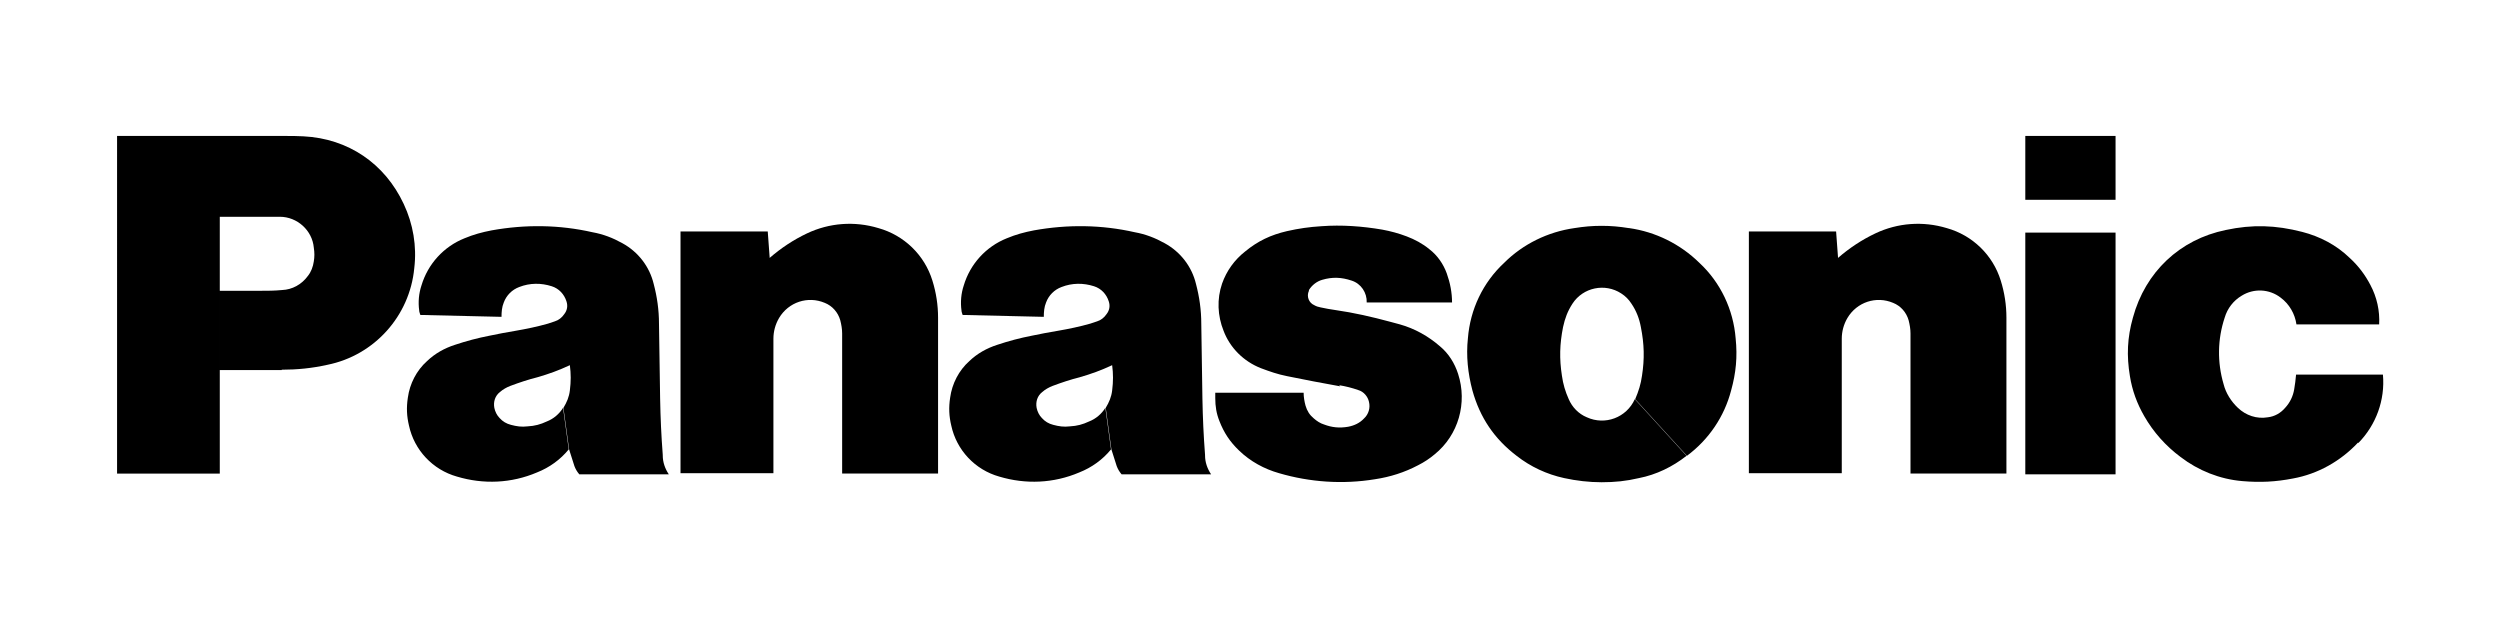
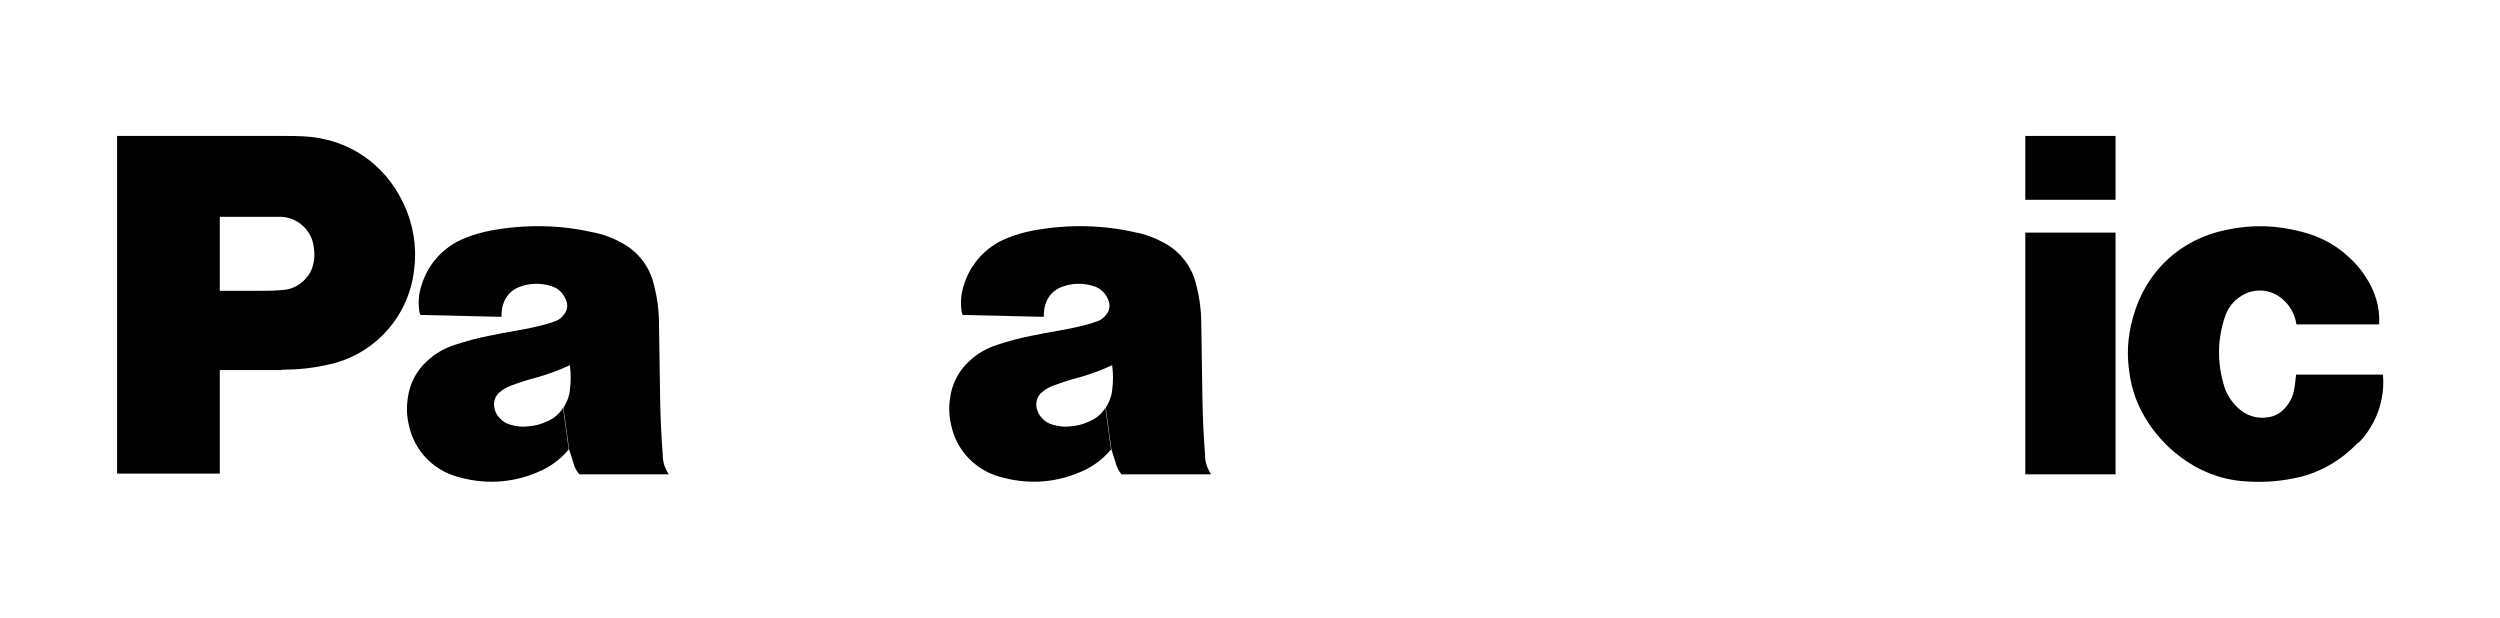
<svg xmlns="http://www.w3.org/2000/svg" id="Layer_1" version="1.1" viewBox="0 0 662 163.7">
  <path d="M74.6,98h-16.4v-21h10.7c2,0,3.7,0,5.8-.2,2.7-.1,5.2-1.5,6.8-3.7.9-1.1,1.4-2.5,1.6-3.9.2-1.2.2-2.3,0-3.6-.4-4.6-4.4-8.2-9-8.2h-15.9v68h-27.2V36h44.4c1.8,0,3.3,0,5,.1,11.8.6,21.5,7.2,26.5,17.9,2.5,5.3,3.5,11.2,2.8,17-1.2,12.7-10.6,23.1-23,25.6-4,.9-8,1.3-12.1,1.3" />
  <path id="a" d="M175.5,120.5c-.4-5.3-.6-9.7-.7-15-.1-7-.2-12.8-.3-19.8,0-3.6-.5-7.1-1.4-10.5-1.1-4.6-4.1-8.5-8.3-10.8-2.5-1.4-5.1-2.4-7.9-2.9-8.8-2-17.8-2.1-26.7-.5-2.6.5-4.8,1.1-7.2,2.1-5.5,2.2-9.7,6.8-11.4,12.5-.7,2.1-.9,4.4-.6,6.6,0,.4.2.8.3,1.2l21.5.5c0-1.3.1-2.6.6-3.8.7-1.9,2.2-3.4,4.1-4.1,2.8-1.1,5.8-1.1,8.6-.2,1.9.6,3.3,2.1,3.9,4,.4,1.2.2,2.4-.6,3.4-.6.9-1.5,1.6-2.5,1.9-.6.2-1.2.4-1.8.6-2.8.8-5.7,1.4-8.6,1.9-2.4.4-4.5.8-6.9,1.3-3.1.6-6.1,1.4-9.1,2.4-2.8.9-5.3,2.3-7.4,4.3-2.8,2.5-4.6,6-5.1,9.7-.4,2.6-.3,4.9.3,7.4,1.4,6.5,6.3,11.7,12.7,13.5,7,2.1,14.4,1.8,21.2-1.1,3.3-1.3,6.2-3.4,8.4-6.1l-1.5-11c-1,1.6-2.5,2.9-4.3,3.6-1.7.8-3.2,1.2-5.1,1.3-1.6.2-2.9,0-4.4-.4-1.2-.3-2.2-.9-3-1.8-.7-.7-1.2-1.7-1.4-2.7-.3-1.6.2-3.2,1.5-4.2.8-.7,1.7-1.2,2.7-1.6,2.4-.9,4.8-1.7,7.2-2.3,3.1-.9,5.6-1.8,8.6-3.2.3,2.3.3,4.3,0,6.7-.2,1.7-.8,3.1-1.7,4.6l1.5,11c.5,1.6.9,2.9,1.4,4.4.3.8.7,1.5,1.3,2.2h23.7c-1-1.5-1.6-3.2-1.6-5" />
-   <path id="b" d="M203.8,68.3c3-2.6,6.3-4.8,9.9-6.5,5.9-2.8,12.6-3.3,18.9-1.4,6.8,1.9,12.2,7.1,14.3,13.9,1,3.2,1.5,6.5,1.5,9.8v41.3h-25.4v-37.1c0-1.2-.2-2.3-.5-3.5-.6-2.1-2.1-3.8-4.1-4.6-4.5-1.9-9.6-.2-12.1,4-1,1.7-1.5,3.6-1.5,5.5v35.6h-24.6v-64h23.1l.5,6.8" />
  <path id="a1" data-name="a" d="M319.1,120.5c-.4-5.3-.6-9.7-.7-15-.1-7-.2-12.8-.3-19.8,0-3.6-.5-7.1-1.4-10.5-1.1-4.6-4.1-8.5-8.3-10.8-2.5-1.4-5.1-2.4-7.9-2.9-8.8-2-17.8-2.1-26.7-.5-2.6.5-4.8,1.1-7.2,2.1-5.5,2.2-9.7,6.8-11.4,12.5-.7,2.1-.9,4.4-.6,6.6,0,.4.2.8.3,1.2l21.5.5c0-1.3.1-2.6.6-3.8.7-1.9,2.2-3.4,4.1-4.1,2.8-1.1,5.8-1.1,8.6-.2,1.9.6,3.3,2.1,3.9,4,.4,1.2.2,2.4-.6,3.4-.6.9-1.5,1.6-2.5,1.9-.6.2-1.2.4-1.8.6-2.8.8-5.7,1.4-8.6,1.9-2.4.4-4.5.8-6.9,1.3-3.1.6-6.1,1.4-9.1,2.4-2.8.9-5.3,2.3-7.4,4.3-2.8,2.5-4.6,6-5.1,9.7-.4,2.6-.3,4.9.3,7.4,1.4,6.5,6.3,11.7,12.7,13.5,7,2.1,14.4,1.8,21.2-1.1,3.3-1.3,6.2-3.4,8.4-6.1l-1.5-11c-1,1.6-2.5,2.9-4.3,3.6-1.7.8-3.2,1.2-5.1,1.3-1.6.2-2.9,0-4.4-.4-1.2-.3-2.2-.9-3-1.8-.7-.7-1.2-1.7-1.4-2.7-.3-1.6.2-3.2,1.5-4.2.8-.7,1.7-1.2,2.7-1.6,2.4-.9,4.8-1.7,7.2-2.3,3.1-.9,5.6-1.8,8.6-3.2.3,2.3.3,4.3,0,6.7-.2,1.7-.8,3.1-1.7,4.6l1.5,11c.5,1.6.9,2.9,1.4,4.4.3.8.7,1.5,1.3,2.2h23.7c-1-1.5-1.6-3.2-1.6-5" />
-   <path d="M354.6,102c1.8.3,3.4.7,5.1,1.3,1.4.4,2.5,1.7,2.8,3.1.4,1.6-.1,3.3-1.3,4.4-1.1,1.2-2.6,1.9-4.2,2.2-2.3.4-4.3.2-6.4-.6-1-.3-1.9-.9-2.7-1.6-1.1-.9-1.8-2-2.2-3.4-.3-1.1-.5-2.3-.5-3.4h-23.4v1.4c0,2.2.3,4.1,1.1,6.1,1.2,3.1,2.8,5.5,5.2,7.8,3,2.9,6.7,4.9,10.6,6,8.2,2.4,16.9,3,25.4,1.6,4-.6,7.8-1.8,11.4-3.7,1.6-.8,3.1-1.8,4.4-2.9,6.3-5.1,8.7-13.6,6.2-21.3-.9-2.8-2.5-5.4-4.8-7.3-3.1-2.7-6.7-4.7-10.6-5.8l-2.6-.7c-4.8-1.3-9.6-2.4-14.5-3.1-1.4-.2-2.5-.4-3.9-.7-.6-.1-1.2-.3-1.7-.6-1.4-.6-2.1-2.3-1.4-3.8,0,0,0,0,0,0v-.2c.8-1.3,2.1-2.3,3.5-2.7,2.7-.8,5.1-.7,7.8.2,2.5.8,4.1,3.2,4,5.8h22.6c0-2.6-.5-5.2-1.4-7.7-.9-2.5-2.5-4.8-4.6-6.4-1.8-1.5-3.9-2.6-6-3.4-2.1-.8-4.3-1.4-6.5-1.8-5.3-.9-10.7-1.3-16.1-.9-3.2.2-6,.6-9.1,1.3-4.3,1-7.7,2.6-11.1,5.4-2.8,2.2-4.9,5.1-6.1,8.5-1.4,4.1-1.2,8.5.4,12.5,1.7,4.5,5.3,8.1,9.9,9.9,2.4.9,4.4,1.6,6.9,2.1,4.9,1,9.1,1.8,14.1,2.7M431.3,60.4c-2.5-.4-4.7-.6-7.2-.6s-4.7.2-7.2.6c-7,1-13.6,4.2-18.6,9.2-5.6,5.2-9,12.3-9.6,20-.5,4.6,0,9.3,1.2,13.8,2,7.2,5.8,12.8,11.7,17.3,3.7,2.9,8,4.9,12.6,5.9,3.2.7,6.6,1.1,9.9,1.1,3.5,0,6.5-.3,9.9-1.1,4.6-.9,8.9-3,12.6-5.9l-13.7-15c-2.2,4.9-7.9,7-12.7,4.8,0,0,0,0,0,0-2.2-.9-3.9-2.7-4.8-4.8-.9-2-1.5-4-1.8-6.2-.7-4.5-.6-8.4.3-12.9.5-2.3,1.2-4.2,2.5-6.2,2.8-4.3,8.6-5.5,12.9-2.7,1.1.7,2,1.6,2.7,2.7,1.3,1.9,2.1,4,2.5,6.2.9,4.5,1,8.4.3,12.9-.3,2.2-.9,4.1-1.8,6.2l13.7,15c5.8-4.3,9.9-10.4,11.7-17.3,1.3-4.7,1.7-8.9,1.2-13.8-.6-7.6-4-14.8-9.6-20-5.1-5-11.6-8.2-18.6-9.2" />
-   <path id="b1" data-name="b" d="M486.7,68.3c3-2.6,6.3-4.8,9.9-6.5,5.9-2.8,12.6-3.3,18.9-1.4,6.8,1.9,12.2,7.1,14.3,13.9,1,3.2,1.5,6.5,1.5,9.8v41.3h-25.4v-37.1c0-1.2-.2-2.3-.5-3.5-.6-2.1-2.1-3.8-4.1-4.6-4.5-1.9-9.6-.2-12.1,4-1,1.7-1.5,3.6-1.5,5.5v35.6h-24.6v-64h23.1l.5,6.8" />
  <path d="M536.3,36v16.9h23.9v-16.9h-23.9ZM536.3,61.6v64h23.9v-64h-23.9ZM624.4,117.2c-4.6,4.9-10.6,8.3-17.2,9.5-4.6.9-8.7,1.1-13.4.7-6-.5-11.7-2.8-16.4-6.4-3.9-2.9-7.2-6.6-9.6-10.8-1.9-3.3-3.2-6.8-3.8-10.6-.9-5.4-.7-10.2.8-15.5,3.3-12.1,12.4-20.7,24.6-23.2,7-1.5,13.2-1.3,20.2.5,4.7,1.2,9.1,3.5,12.6,6.9,2.3,2.1,4.1,4.5,5.5,7.2,1.7,3.2,2.5,6.8,2.3,10.4h-21.9c-.4-2.8-1.9-5.4-4.2-7.1-3-2.3-7.1-2.5-10.3-.5-2.2,1.3-3.8,3.4-4.5,5.8-1.9,5.7-2,11.8-.3,17.6.6,2.4,2,4.6,3.8,6.3,2.1,2,5,3,7.9,2.5,1.8-.2,3.4-1.1,4.6-2.5,1.3-1.4,2.1-3.1,2.4-4.9.2-1.3.4-2.5.5-3.9h23c.6,6.7-1.8,13.3-6.5,18.1" />
</svg>